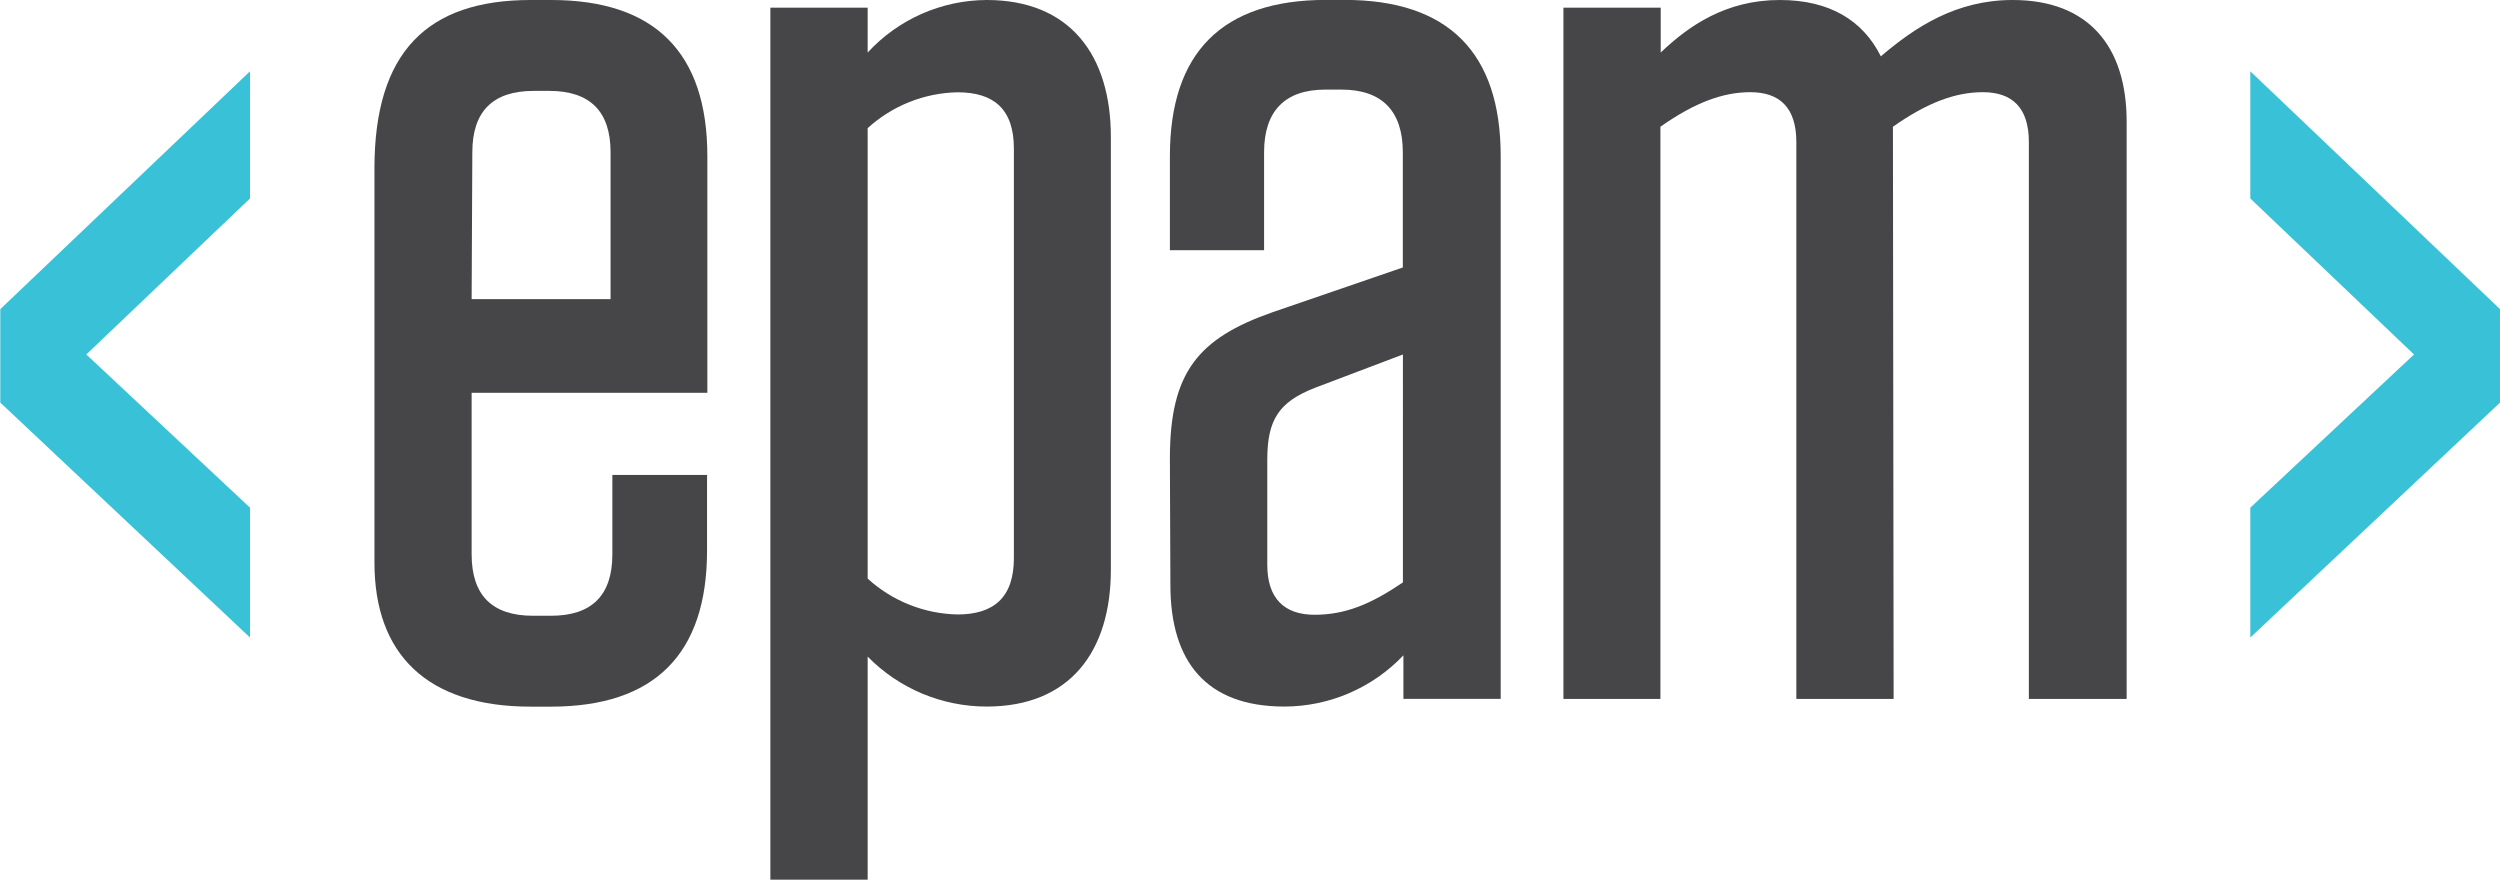
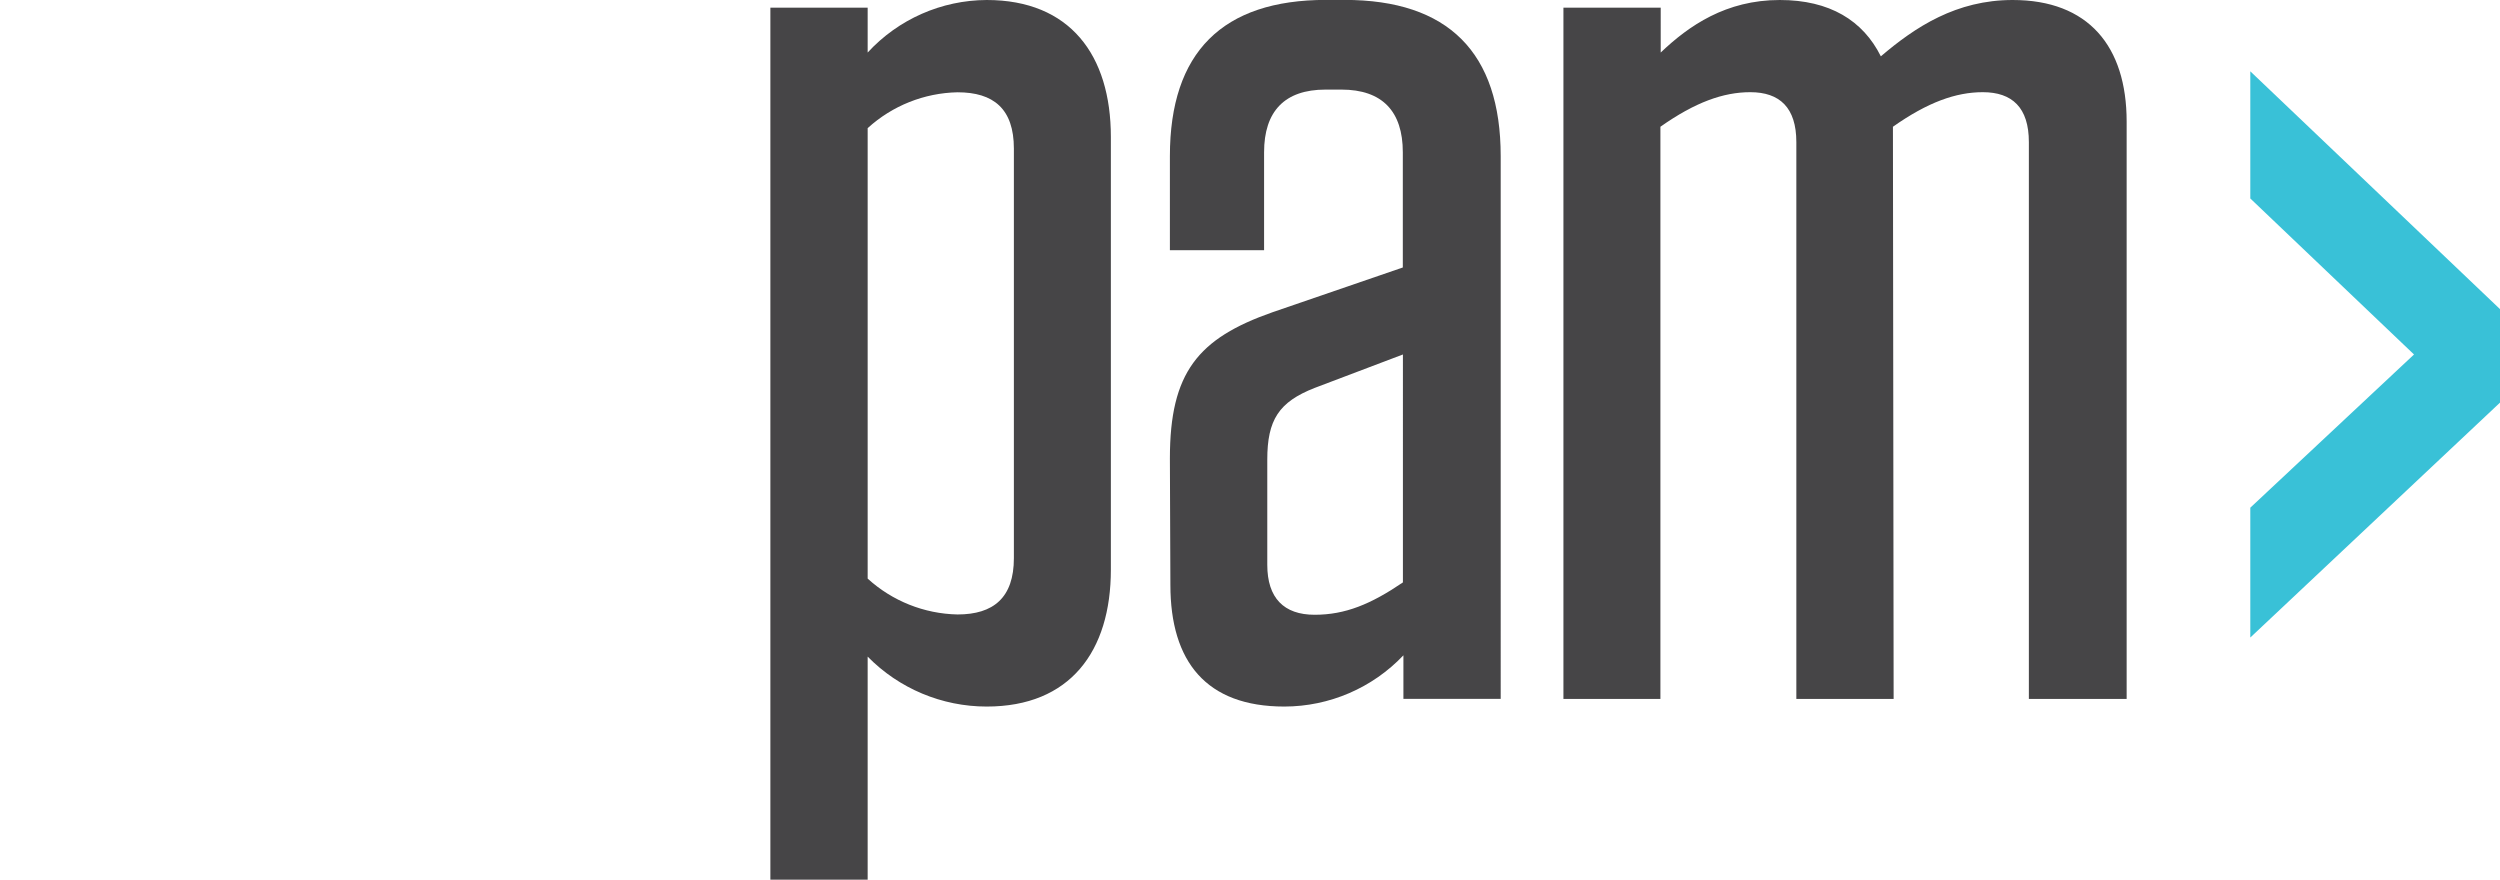
<svg xmlns="http://www.w3.org/2000/svg" xmlns:ns1="http://sodipodi.sourceforge.net/DTD/sodipodi-0.dtd" xmlns:ns2="http://www.inkscape.org/namespaces/inkscape" version="1.1" width="250.3pt" height="88.07pt" id="svg6" viewBox="0 0 250.3 88.07" ns1:docname="Epam_Systems_Logo.cdr">
  <defs id="defs6" />
  <ns1:namedview id="namedview6" pagecolor="#ffffff" bordercolor="#000000" borderopacity="0.25" ns2:showpageshadow="2" ns2:pageopacity="0.0" ns2:pagecheckerboard="0" ns2:deskcolor="#d1d1d1" ns2:document-units="pt" />
-   <path d="m 47.22,39.33 v 16.17 c 0,4.1 2.05,6.15 6.15,6.15 h 1.79 c 4.1,0 6.15,-2.05 6.15,-6.15 v -7.95 h 9.48 v 7.56 c 0,10.38 -5.25,15.64 -15.64,15.64 h -2.02 c -10.38,0 -15.64,-5.25 -15.64,-14.42 V 16.85 C 37.49,5.25 42.74,0 53.13,0 h 2.05 C 65.56,0 70.82,5.26 70.82,15.64 v 23.69 z m 0,-9.38 v 0 H 61.13 V 15.25 C 61.13,11.15 59.08,9.1 54.98,9.1 h -1.54 c -4.1,0 -6.15,2.05 -6.15,6.15 z" style="fill:#464547;fill-rule:evenodd" id="path1" />
  <path d="M 77.13,0.77 H 86.87 V 5.26 C 89.939,1.926 94.258,0.02 98.79,0 c 8.33,0 12.43,5.51 12.43,13.71 v 43.32 c 0,8.2 -4.1,13.71 -12.43,13.71 -4.484,0.001 -8.779,-1.801 -11.92,-5 v 22.33 H 77.13 Z M 86.87,57.93 v 0 c 2.466,2.247 5.664,3.523 9,3.59 3.59,0 5.64,-1.67 5.64,-5.64 V 14.88 c 0,-4 -2.05,-5.64 -5.64,-5.64 -3.336,0.067 -6.534,1.342 -9,3.59 z" style="fill:#464547;fill-rule:evenodd" id="path2" />
  <path d="m 117.13,45.88 c 0,-8.59 2.82,-12 10.25,-14.61 L 140.45,26.78 V 15.25 c 0,-4.1 -2.05,-6.28 -6.15,-6.28 H 132.71 c -4.1,0 -6.15,2.18 -6.15,6.28 V 25.05 h -9.43 v -9.42 c 0,-10.38 5.25,-15.64 15.64,-15.64 h 1.84 c 10.38,0 15.64,5.26 15.64,15.64 V 69.97 H 140.51 v -4.36 c -3.103,3.27 -7.412,5.125 -11.92,5.13 -7.82,0 -11.41,-4.49 -11.41,-12.18 z m 23.33,12.43 v 0 V 35.49 l -8.84,3.35 c -3.59,1.41 -4.74,3.2 -4.74,7.18 v 10.53 c 0,3.33 1.67,5 4.74,5 3.07,0 5.63,-1.06 8.84,-3.24 z" style="fill:#464547;fill-rule:evenodd" id="path3" />
  <path d="m 189.59,69.98 h -9.74 V 14.23 c 0,-3.46 -1.67,-5 -4.61,-5 -2.69,0 -5.51,1 -9,3.46 v 57.29 h -9.71 V 0.77 h 9.74 V 5.26 C 169.09,2.57 172.81,0 178.19,0 c 5,0 8.33,2.05 10.12,5.64 C 191.77,2.69 195.87,0 201.51,0 c 7.56,0 11.41,4.61 11.41,12.18 v 57.8 h -9.79 V 14.23 c 0,-3.46 -1.67,-5 -4.61,-5 -2.69,0 -5.51,1 -9,3.46 z" style="fill:#464547;fill-rule:evenodd" id="path4" />
-   <path d="M 25.03,7.14 V 19.87 L 8.64,35.49 25.03,50.83 v 13 L 0.03,40.31 v -9.36 z" style="fill:#39c1d7;fill-rule:evenodd" id="path5" />
  <path d="m 250.3,30.95 v 9.36 L 225.3,63.83 v -13 L 241.69,35.49 225.3,19.87 V 7.14 Z" style="fill:#39c1d7;fill-rule:evenodd" id="path6" />
</svg>